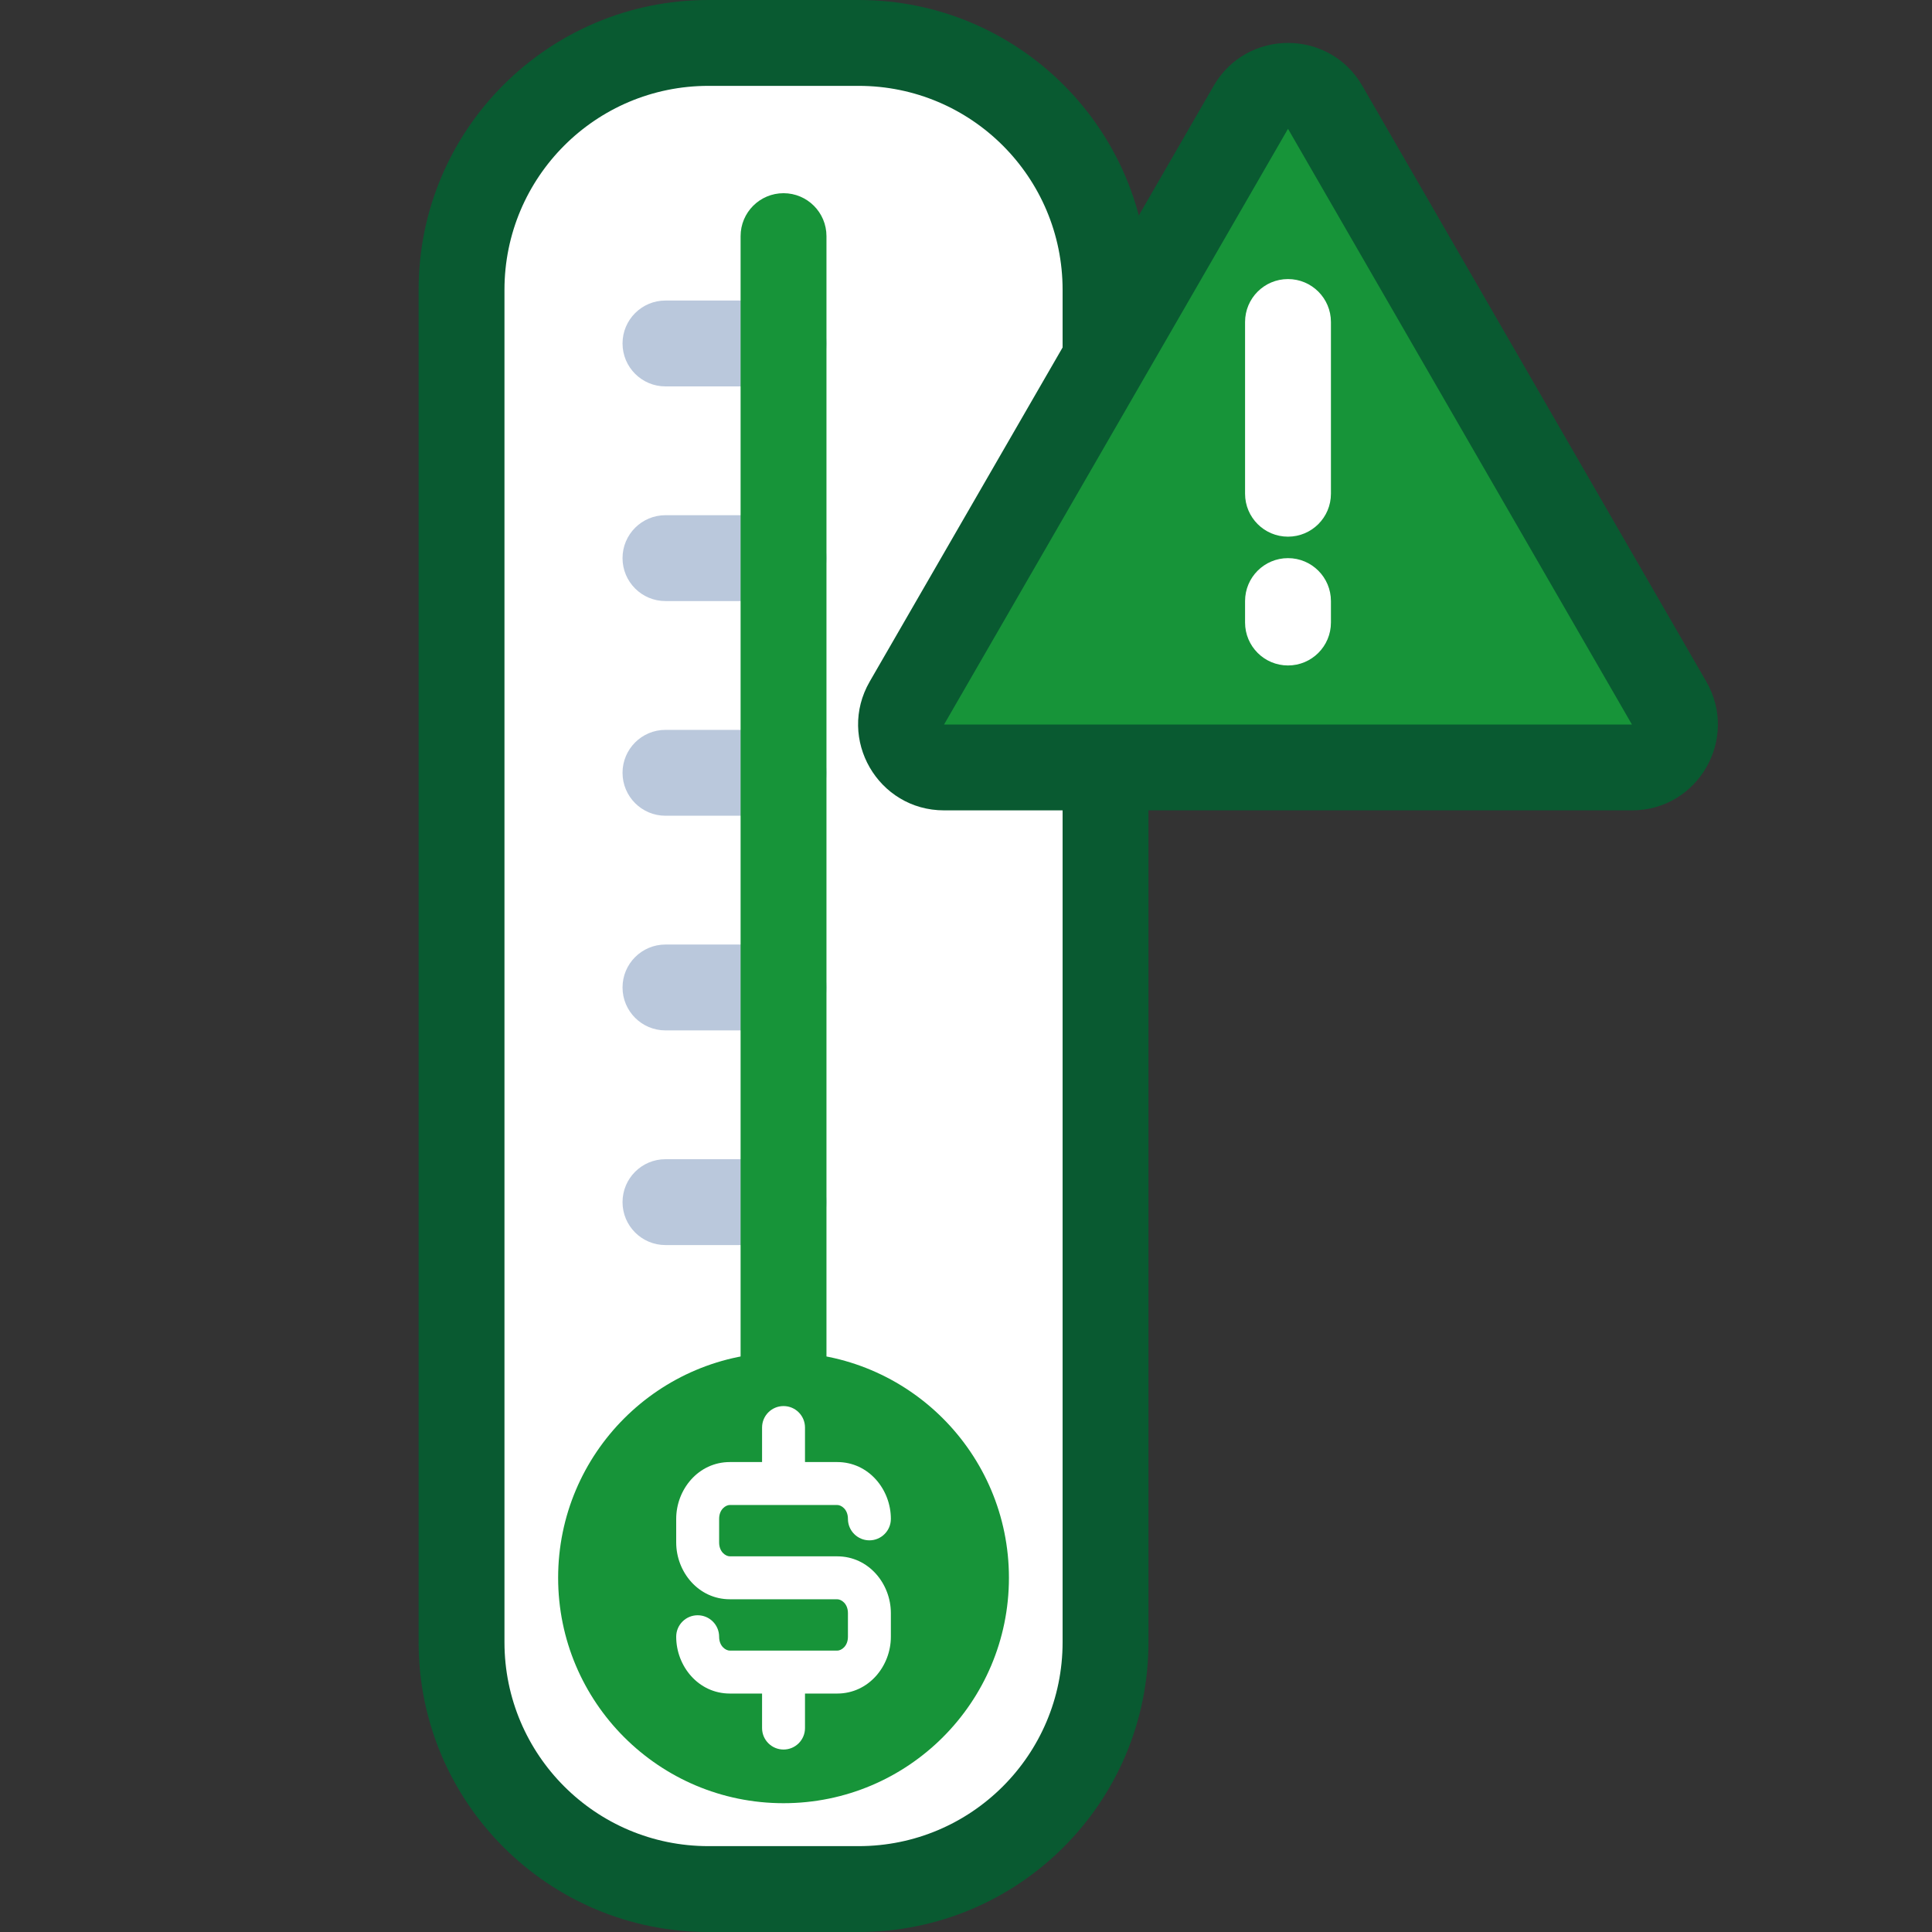
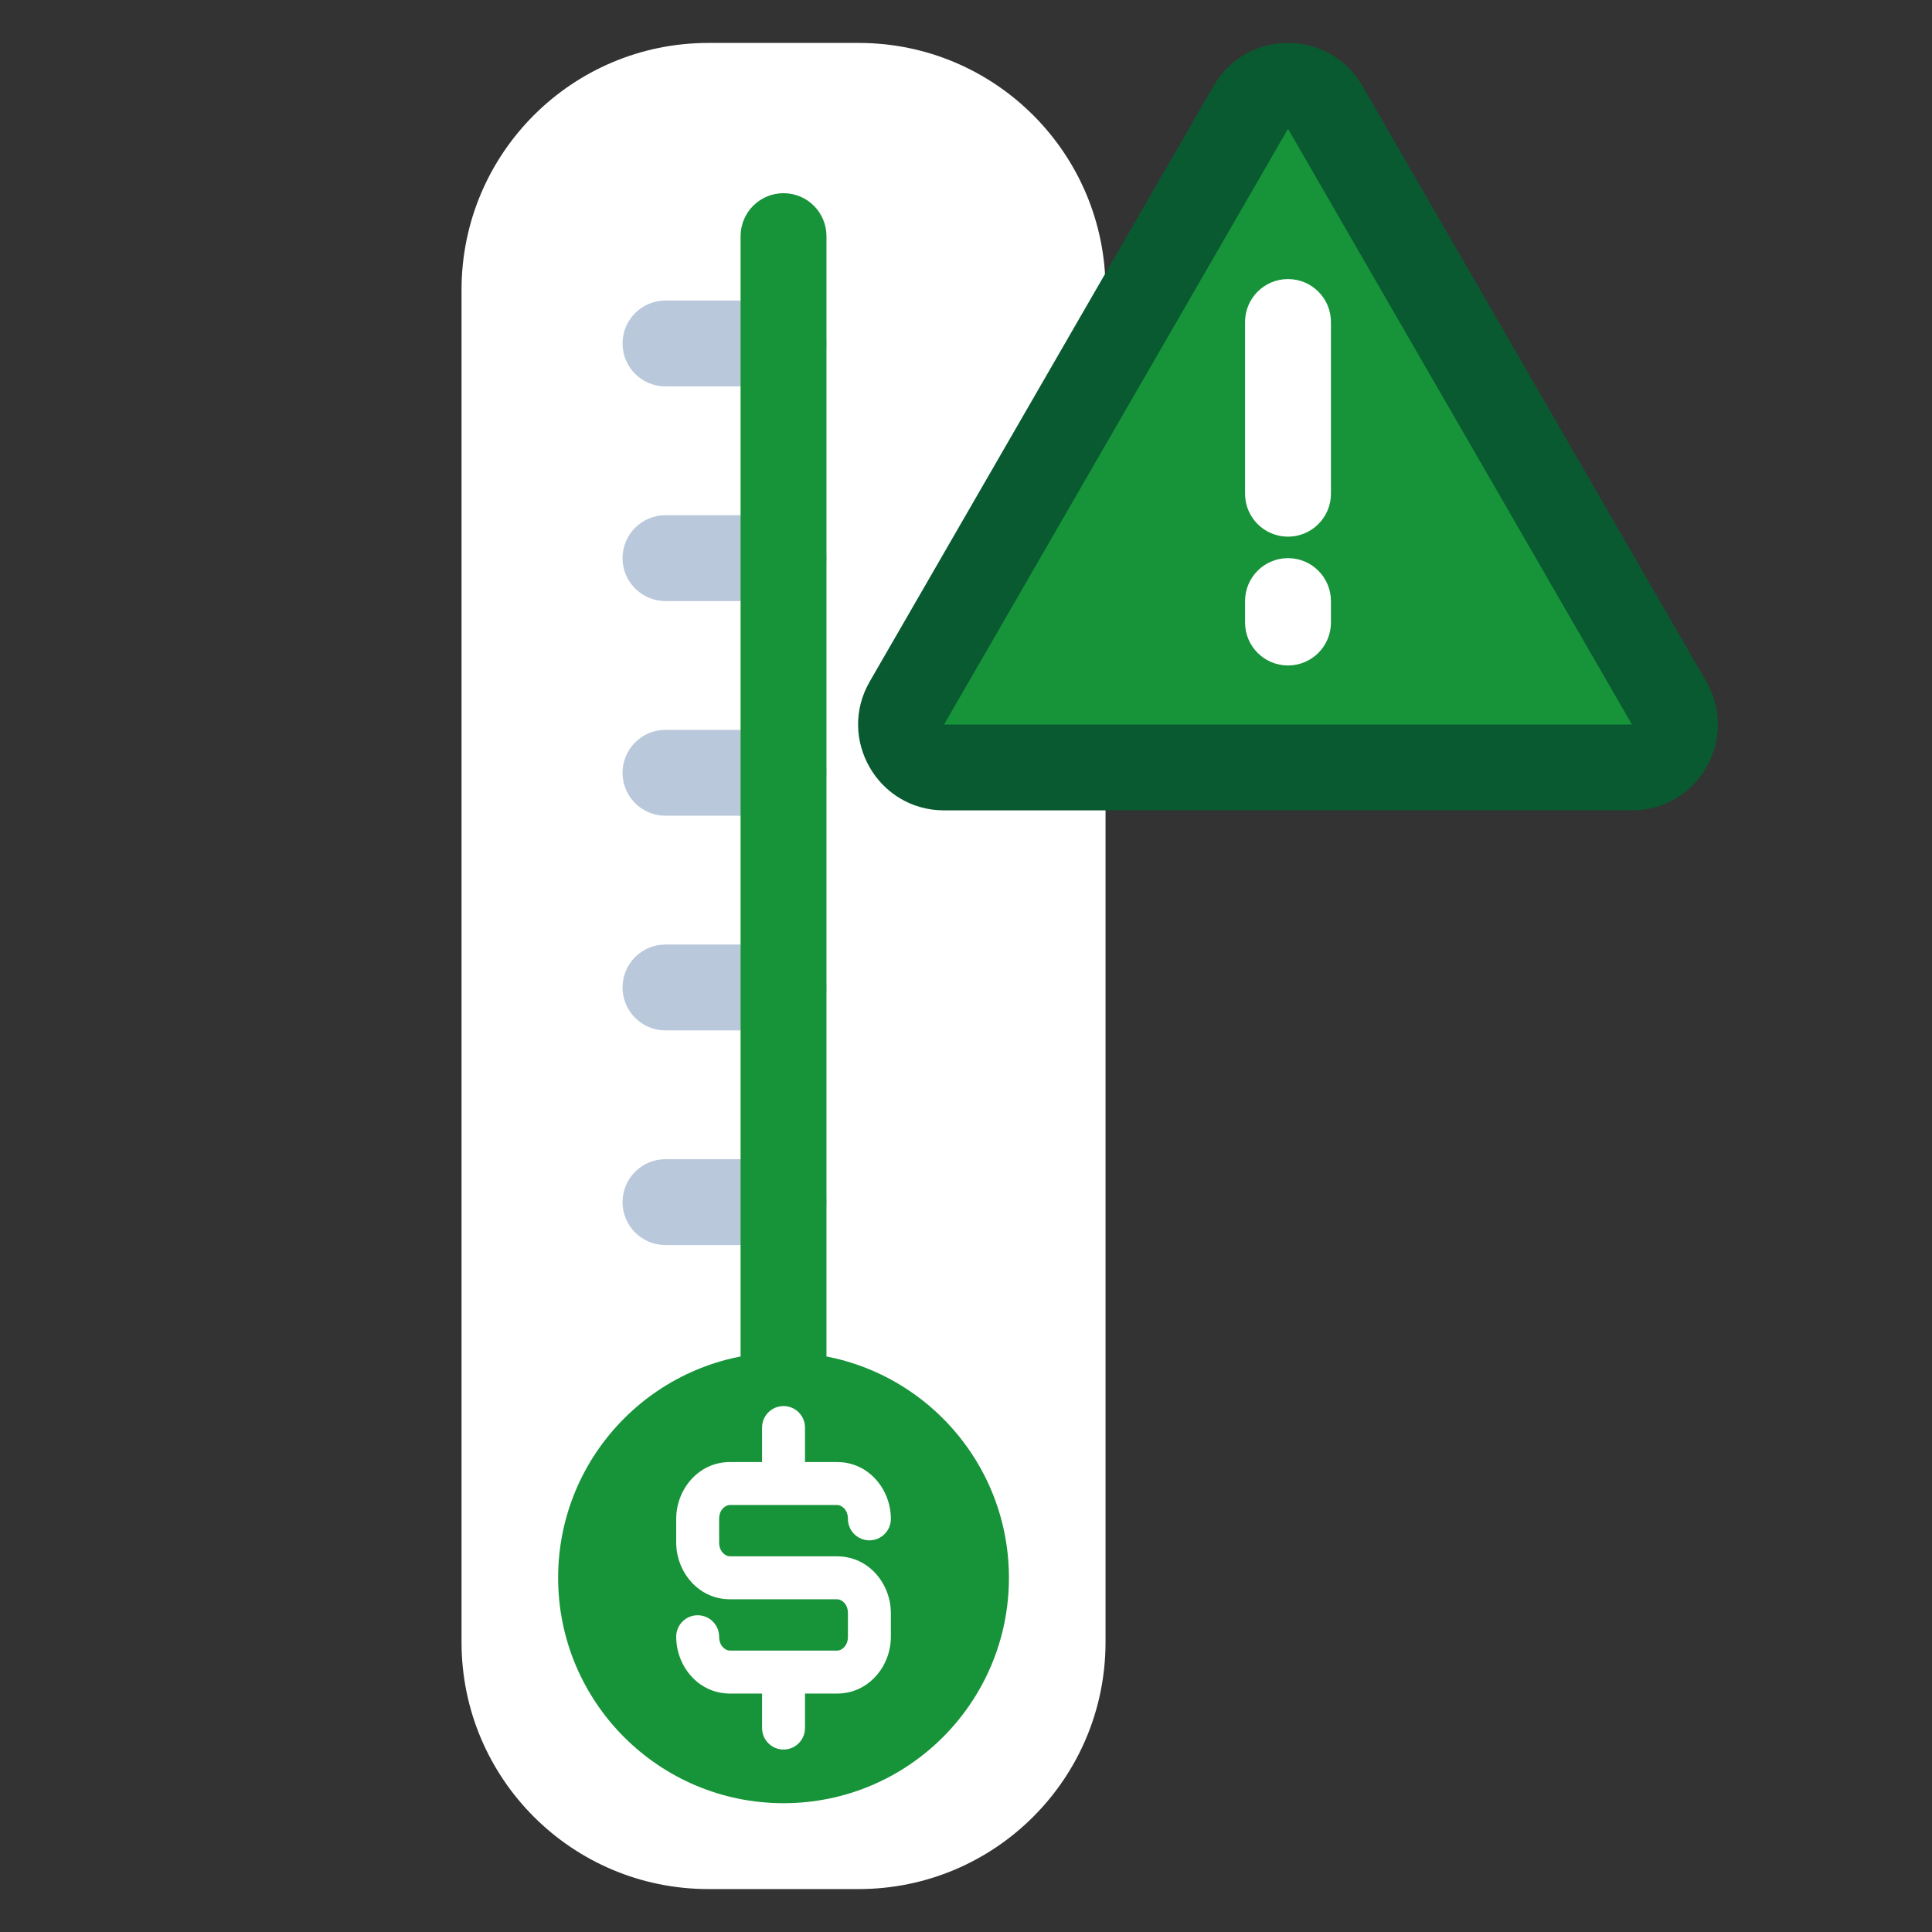
<svg xmlns="http://www.w3.org/2000/svg" width="180" height="180" viewBox="0 0 180 180" fill="none">
  <rect x="0" y="0" width="180" height="180" fill="#333333" stroke="none" />
  <path d="M43 27C43 14.297 53.297 4 66 4H80C92.703 4 103 14.297 103 27V153C103 165.703 92.703 176 80 176H66C53.297 176 43 165.703 43 153V27Z" fill="white" />
-   <path fill-rule="evenodd" clip-rule="evenodd" d="M39 27C39 12.088 51.088 0 66 0H80C94.912 0 107 12.088 107 27V153C107 167.912 94.912 180 80 180H66C51.088 180 39 167.912 39 153V27ZM66 8C55.507 8 47 16.507 47 27V153C47 163.493 55.507 172 66 172H80C90.493 172 99 163.493 99 153V27C99 16.507 90.493 8 80 8H66Z" fill="#095A31" />
  <path fill-rule="evenodd" clip-rule="evenodd" d="M58 32C58 29.791 59.791 28 62 28H73C75.209 28 77 29.791 77 32C77 34.209 75.209 36 73 36H62C59.791 36 58 34.209 58 32Z" fill="#BAC8DC" />
  <path fill-rule="evenodd" clip-rule="evenodd" d="M58 52C58 49.791 59.791 48 62 48H73C75.209 48 77 49.791 77 52C77 54.209 75.209 56 73 56H62C59.791 56 58 54.209 58 52Z" fill="#BAC8DC" />
  <path fill-rule="evenodd" clip-rule="evenodd" d="M58 72C58 69.791 59.791 68 62 68H73C75.209 68 77 69.791 77 72C77 74.209 75.209 76 73 76H62C59.791 76 58 74.209 58 72Z" fill="#BAC8DC" />
  <path fill-rule="evenodd" clip-rule="evenodd" d="M58 92C58 89.791 59.791 88 62 88H73C75.209 88 77 89.791 77 92C77 94.209 75.209 96 73 96H62C59.791 96 58 94.209 58 92Z" fill="#BAC8DC" />
  <path fill-rule="evenodd" clip-rule="evenodd" d="M58 112C58 109.791 59.791 108 62 108H73C75.209 108 77 109.791 77 112C77 114.209 75.209 116 73 116H62C59.791 116 58 114.209 58 112Z" fill="#BAC8DC" />
  <path fill-rule="evenodd" clip-rule="evenodd" d="M73 18C75.209 18 77 19.791 77 22V153C77 155.209 75.209 157 73 157C70.791 157 69 155.209 69 153V22C69 19.791 70.791 18 73 18Z" fill="#179439" />
  <path d="M94 147C94 158.598 84.598 168 73 168C61.402 168 52 158.598 52 147C52 135.402 61.402 126 73 126C84.598 126 94 135.402 94 147Z" fill="#179439" />
  <path fill-rule="evenodd" clip-rule="evenodd" d="M73 131C74.105 131 75 131.895 75 133V136.216H78C80.933 136.216 83 138.766 83 141.51C83 142.614 82.105 143.51 81 143.51C79.895 143.51 79 142.614 79 141.51C79 140.615 78.38 140.216 78 140.216H68C67.62 140.216 67 140.615 67 141.51V143.706C67 144.601 67.62 145 68 145H78C80.933 145 83 147.55 83 150.294V152.49C83 155.234 80.933 157.784 78 157.784H75V161C75 162.105 74.105 163 73 163C71.895 163 71 162.105 71 161V157.784H68C65.067 157.784 63 155.234 63 152.49C63 151.386 63.895 150.49 65 150.49C66.105 150.49 67 151.386 67 152.49C67 153.385 67.62 153.784 68 153.784H78C78.38 153.784 79 153.385 79 152.49V150.294C79 149.399 78.38 149 78 149H68C65.067 149 63 146.45 63 143.706V141.51C63 138.766 65.067 136.216 68 136.216H71V133C71 131.895 71.895 131 73 131Z" fill="white" />
  <path d="M116.536 10C118.076 7.333 121.925 7.333 123.464 10L155.507 65.5C157.047 68.167 155.122 71.5 152.043 71.5H87.957C84.878 71.5 82.953 68.167 84.493 65.5L116.536 10Z" fill="#179439" />
  <path fill-rule="evenodd" clip-rule="evenodd" d="M113.072 8C116.151 2.667 123.849 2.667 126.928 8L158.971 63.5C162.05 68.833 158.201 75.5 152.043 75.5H87.957C81.799 75.5 77.95 68.833 81.029 63.5L113.072 8ZM120 12L87.957 67.5L152.043 67.5L120 12Z" fill="#095A31" />
  <path fill-rule="evenodd" clip-rule="evenodd" d="M120 26C122.209 26 124 27.791 124 30V46C124 48.209 122.209 50 120 50C117.791 50 116 48.209 116 46V30C116 27.791 117.791 26 120 26Z" fill="white" />
  <path fill-rule="evenodd" clip-rule="evenodd" d="M120 52C122.209 52 124 53.791 124 56V58C124 60.209 122.209 62 120 62C117.791 62 116 60.209 116 58V56C116 53.791 117.791 52 120 52Z" fill="white" />
</svg>